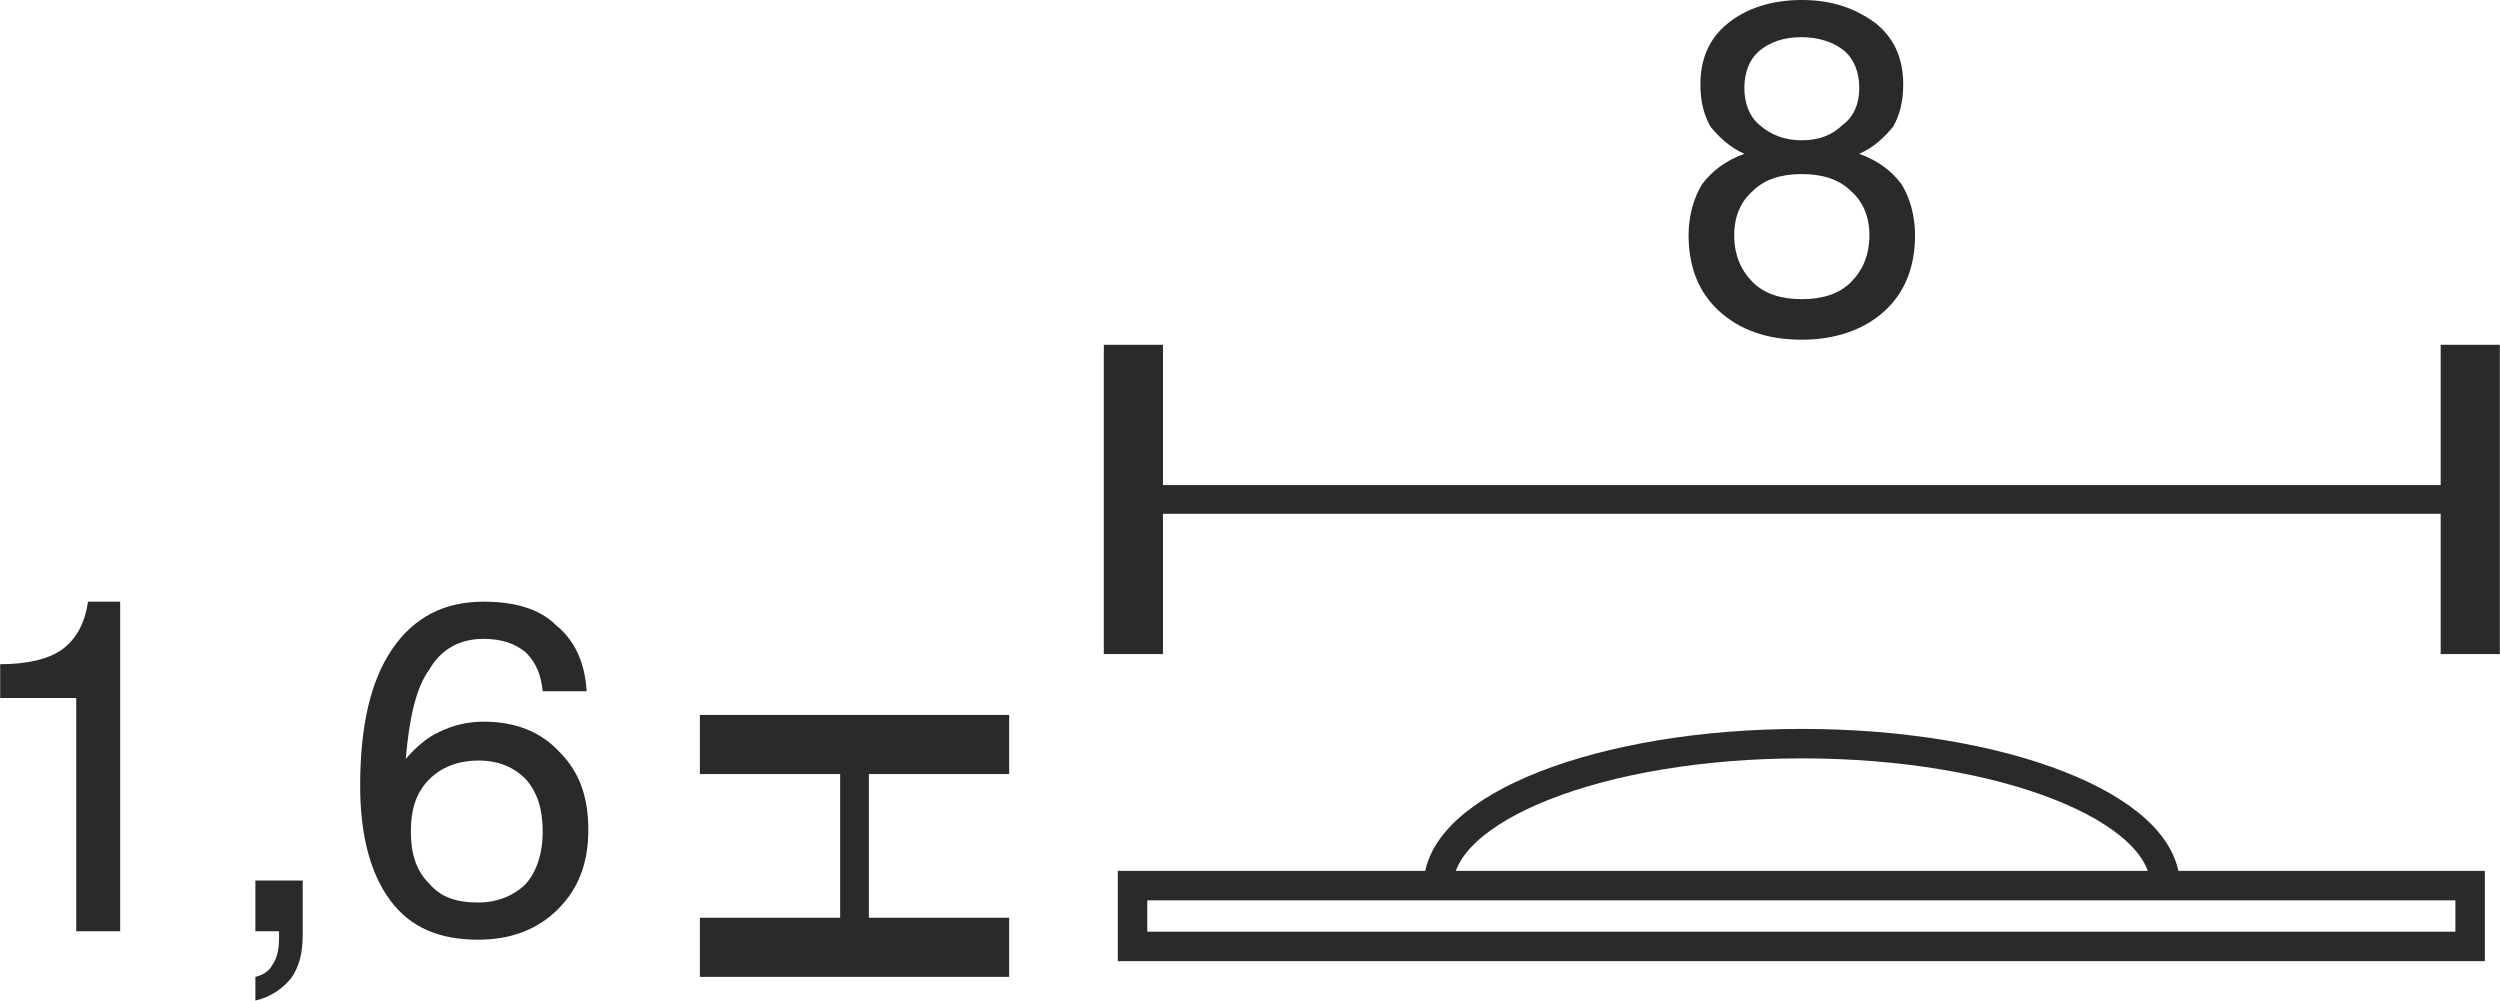
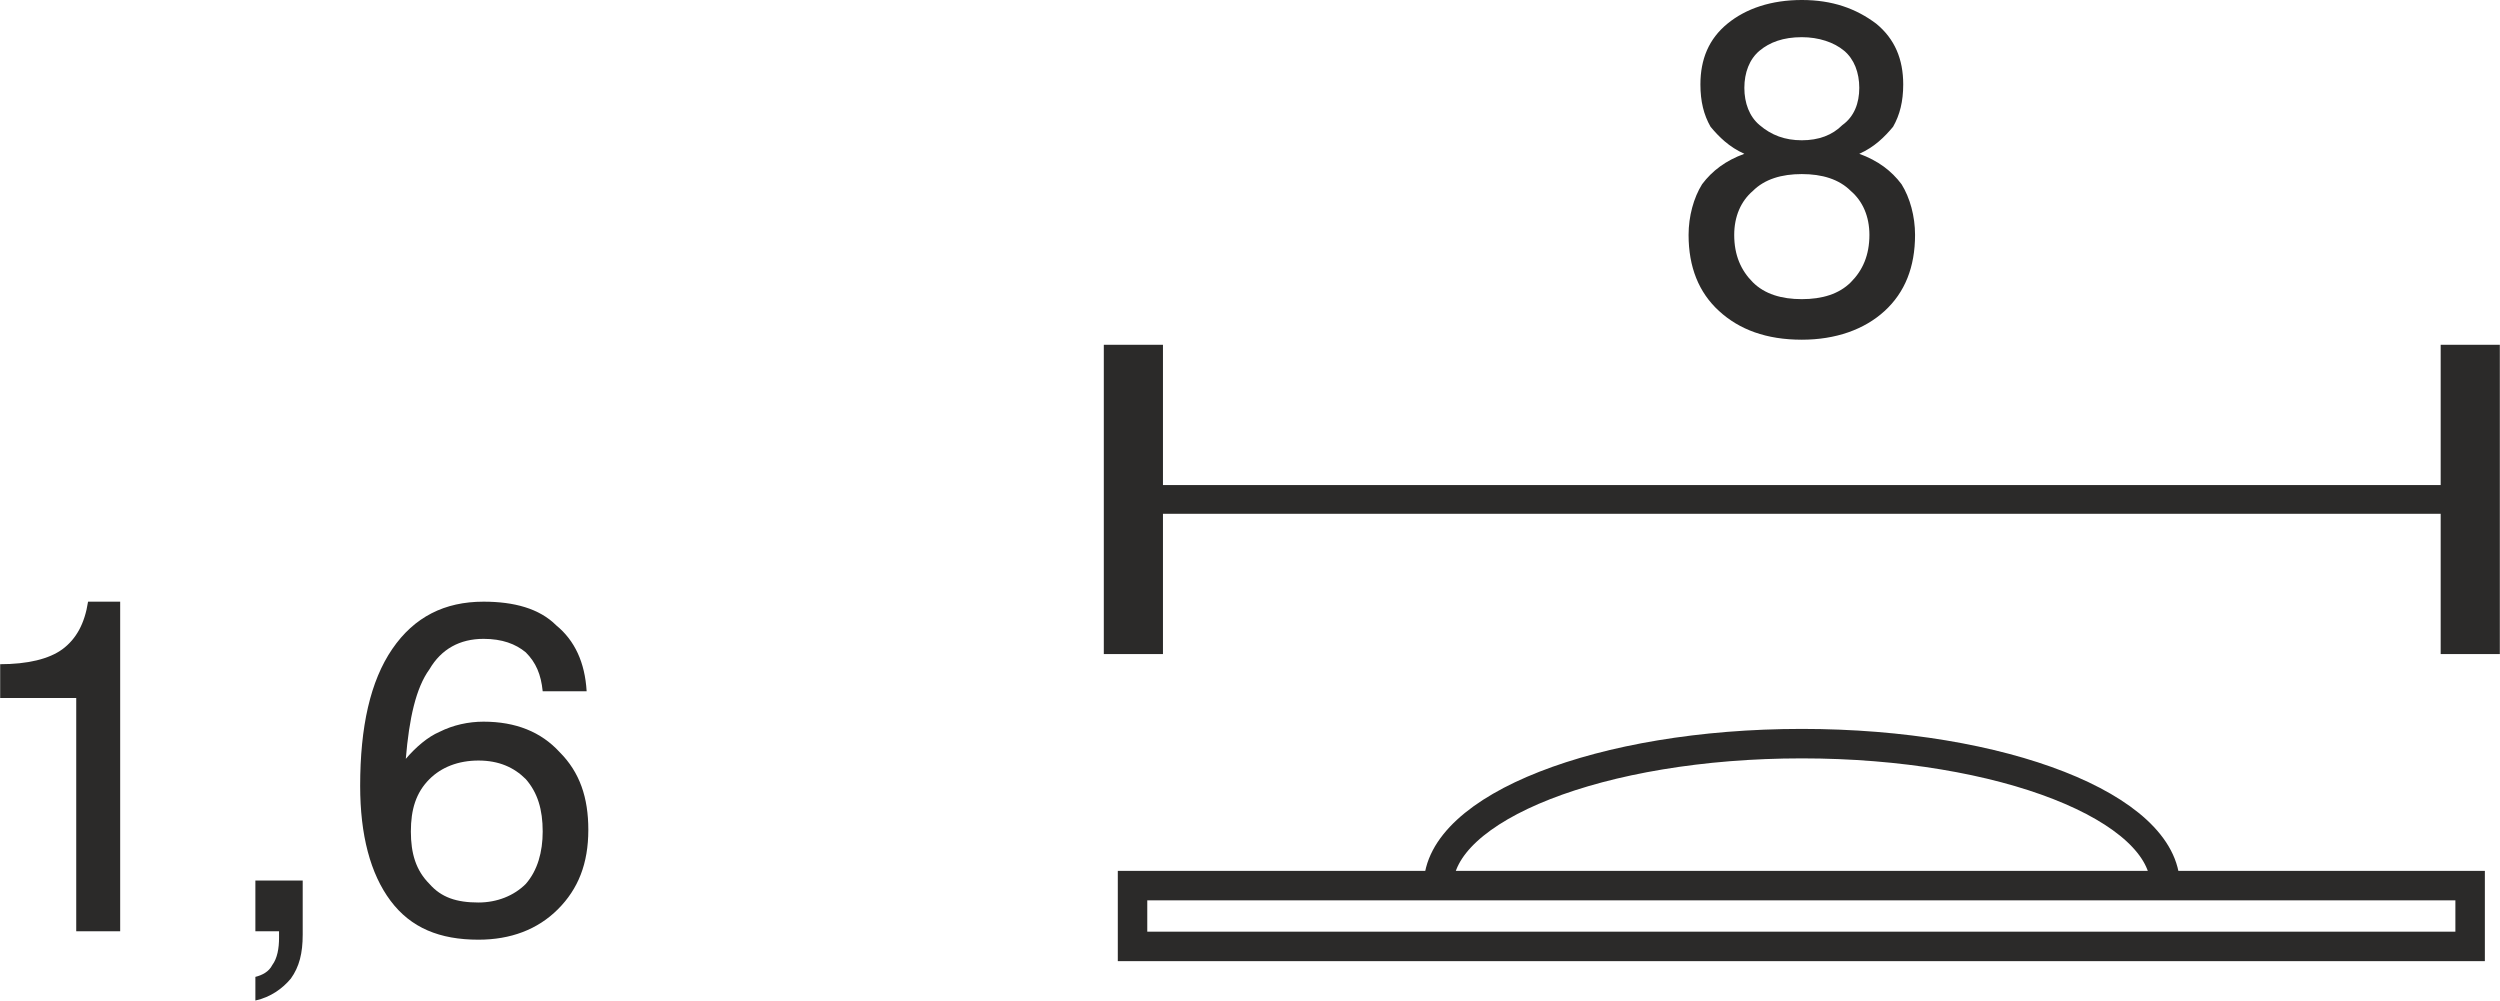
<svg xmlns="http://www.w3.org/2000/svg" xml:space="preserve" width="14.967mm" height="5.99mm" version="1.1" style="shape-rendering:geometricPrecision; text-rendering:geometricPrecision; image-rendering:optimizeQuality; fill-rule:evenodd; clip-rule:evenodd" viewBox="0 0 1479 592">
  <defs>
    <style type="text/css">
   
    .str1 {stroke:#2B2A29;stroke-width:17.426}
    .str0 {stroke:#2B2A29;stroke-width:17.436}
    .fil0 {fill:none}
    .fil1 {fill:#2B2A29;fill-rule:nonzero}
   
  </style>
  </defs>
  <g id="HG">
    <rect class="fil0 str0" x="670" y="524" width="791.429" height="35.974" />
    <path class="fil0 str0" d="M851 524c0,-46 96,-84 215,-84 119,0 215,38 215,84" />
    <g id="_776568240">
      <line class="fil0 str1" x1="1462" y1="295" x2="1462" y2="295" />
      <line class="fil0 str1" x1="670" y1="295" x2="670" y2="295" />
      <g>
-         <path class="fil1" d="M670 387l-17 0 0 -183 35 0 0 183 -18 0zm792 -83l-792 0 0 -17 792 0 0 17zm0 83l-18 0 0 -183 35 0 0 183 -17 0z" />
+         <path class="fil1" d="M670 387l-17 0 0 -183 35 0 0 183 -18 0zm792 -83l-792 0 0 -17 792 0 0 17m0 83l-18 0 0 -183 35 0 0 183 -17 0z" />
      </g>
    </g>
    <g>
-       <line class="fil0 str1" x1="505" y1="560" x2="505" y2="560" />
      <line class="fil0 str1" x1="505" y1="440" x2="505" y2="440" />
      <g>
-         <path class="fil1" d="M414 440l0 -17 183 0 0 35 -183 0 0 -18zm83 120l0 -120 17 0 0 120 -17 0zm-83 0l0 -17 183 0 0 35 -183 0 0 -18z" />
-       </g>
+         </g>
    </g>
    <path class="fil1" d="M45 551l0 -138 -45 0 0 -20c16,0 29,-3 37,-9 8,-6 13,-15 15,-28l19 0 0 195 -26 0z" />
    <path id="1" class="fil1" d="M151 551l0 -30 28 0 0 32c0,11 -2,19 -7,26 -5,6 -12,11 -21,13l0 -14c4,-1 8,-3 10,-7 3,-4 4,-10 4,-16l0 -4 -14 0z" />
    <path id="2" class="fil1" d="M321 492c0,-13 -3,-23 -10,-31 -7,-7 -16,-11 -28,-11 -12,0 -22,4 -29,11 -8,8 -11,18 -11,31 0,13 3,23 11,31 7,8 16,11 29,11 11,0 21,-4 28,-11 7,-8 10,-19 10,-31zm26 -83l-26 0c-1,-10 -4,-17 -10,-23 -6,-5 -14,-8 -25,-8 -14,0 -25,6 -32,18 -8,11 -12,29 -14,53 6,-7 13,-13 20,-16 8,-4 17,-6 26,-6 19,0 34,6 45,18 12,12 17,27 17,46 0,20 -6,35 -18,47 -12,12 -28,18 -47,18 -23,0 -40,-7 -52,-23 -12,-16 -18,-39 -18,-68 0,-35 6,-62 19,-81 13,-19 31,-28 54,-28 18,0 33,4 43,14 11,9 17,22 18,39z" />
    <path class="fil1" d="M1026 139c0,12 4,21 11,28 7,7 17,10 29,10 12,0 22,-3 29,-10 7,-7 11,-16 11,-28 0,-11 -4,-20 -11,-26 -7,-7 -17,-10 -29,-10 -12,0 -22,3 -29,10 -7,6 -11,15 -11,26zm6 -87c0,9 3,17 9,22 7,6 15,9 25,9 10,0 18,-3 24,-9 7,-5 10,-13 10,-22 0,-9 -3,-17 -9,-22 -6,-5 -15,-8 -25,-8 -11,0 -19,3 -25,8 -6,5 -9,13 -9,22zm0 39c-9,-4 -15,-10 -20,-16 -4,-7 -6,-15 -6,-25 0,-15 5,-27 16,-36 11,-9 26,-14 44,-14 18,0 32,5 44,14 11,9 16,21 16,36 0,10 -2,18 -6,25 -5,6 -11,12 -20,16 11,4 19,10 25,18 5,8 8,19 8,30 0,19 -6,34 -18,45 -12,11 -29,17 -49,17 -21,0 -37,-6 -49,-17 -12,-11 -18,-26 -18,-45 0,-11 3,-22 8,-30 6,-8 14,-14 25,-18z" />
  </g>
</svg>